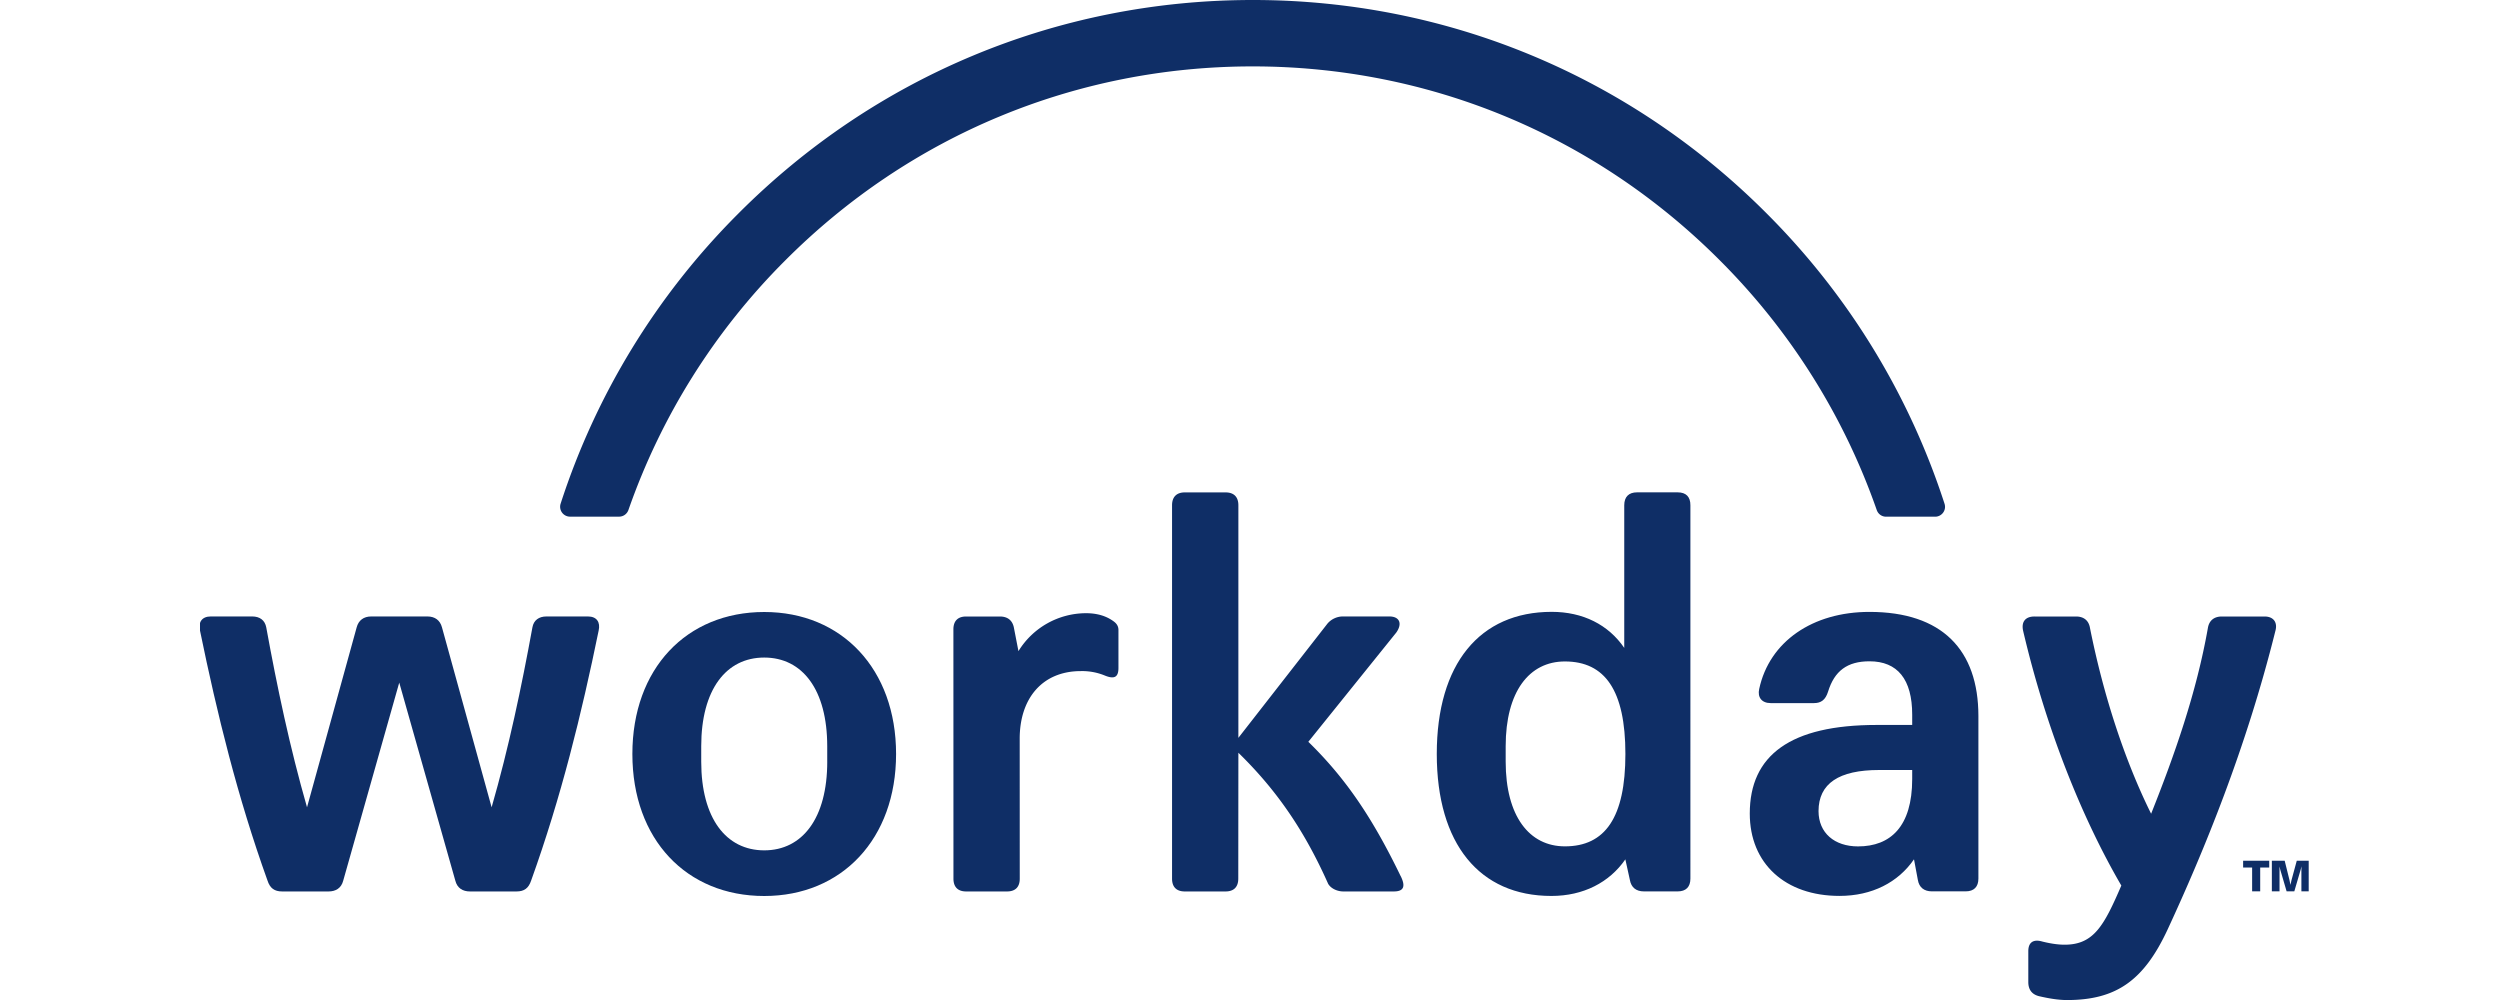
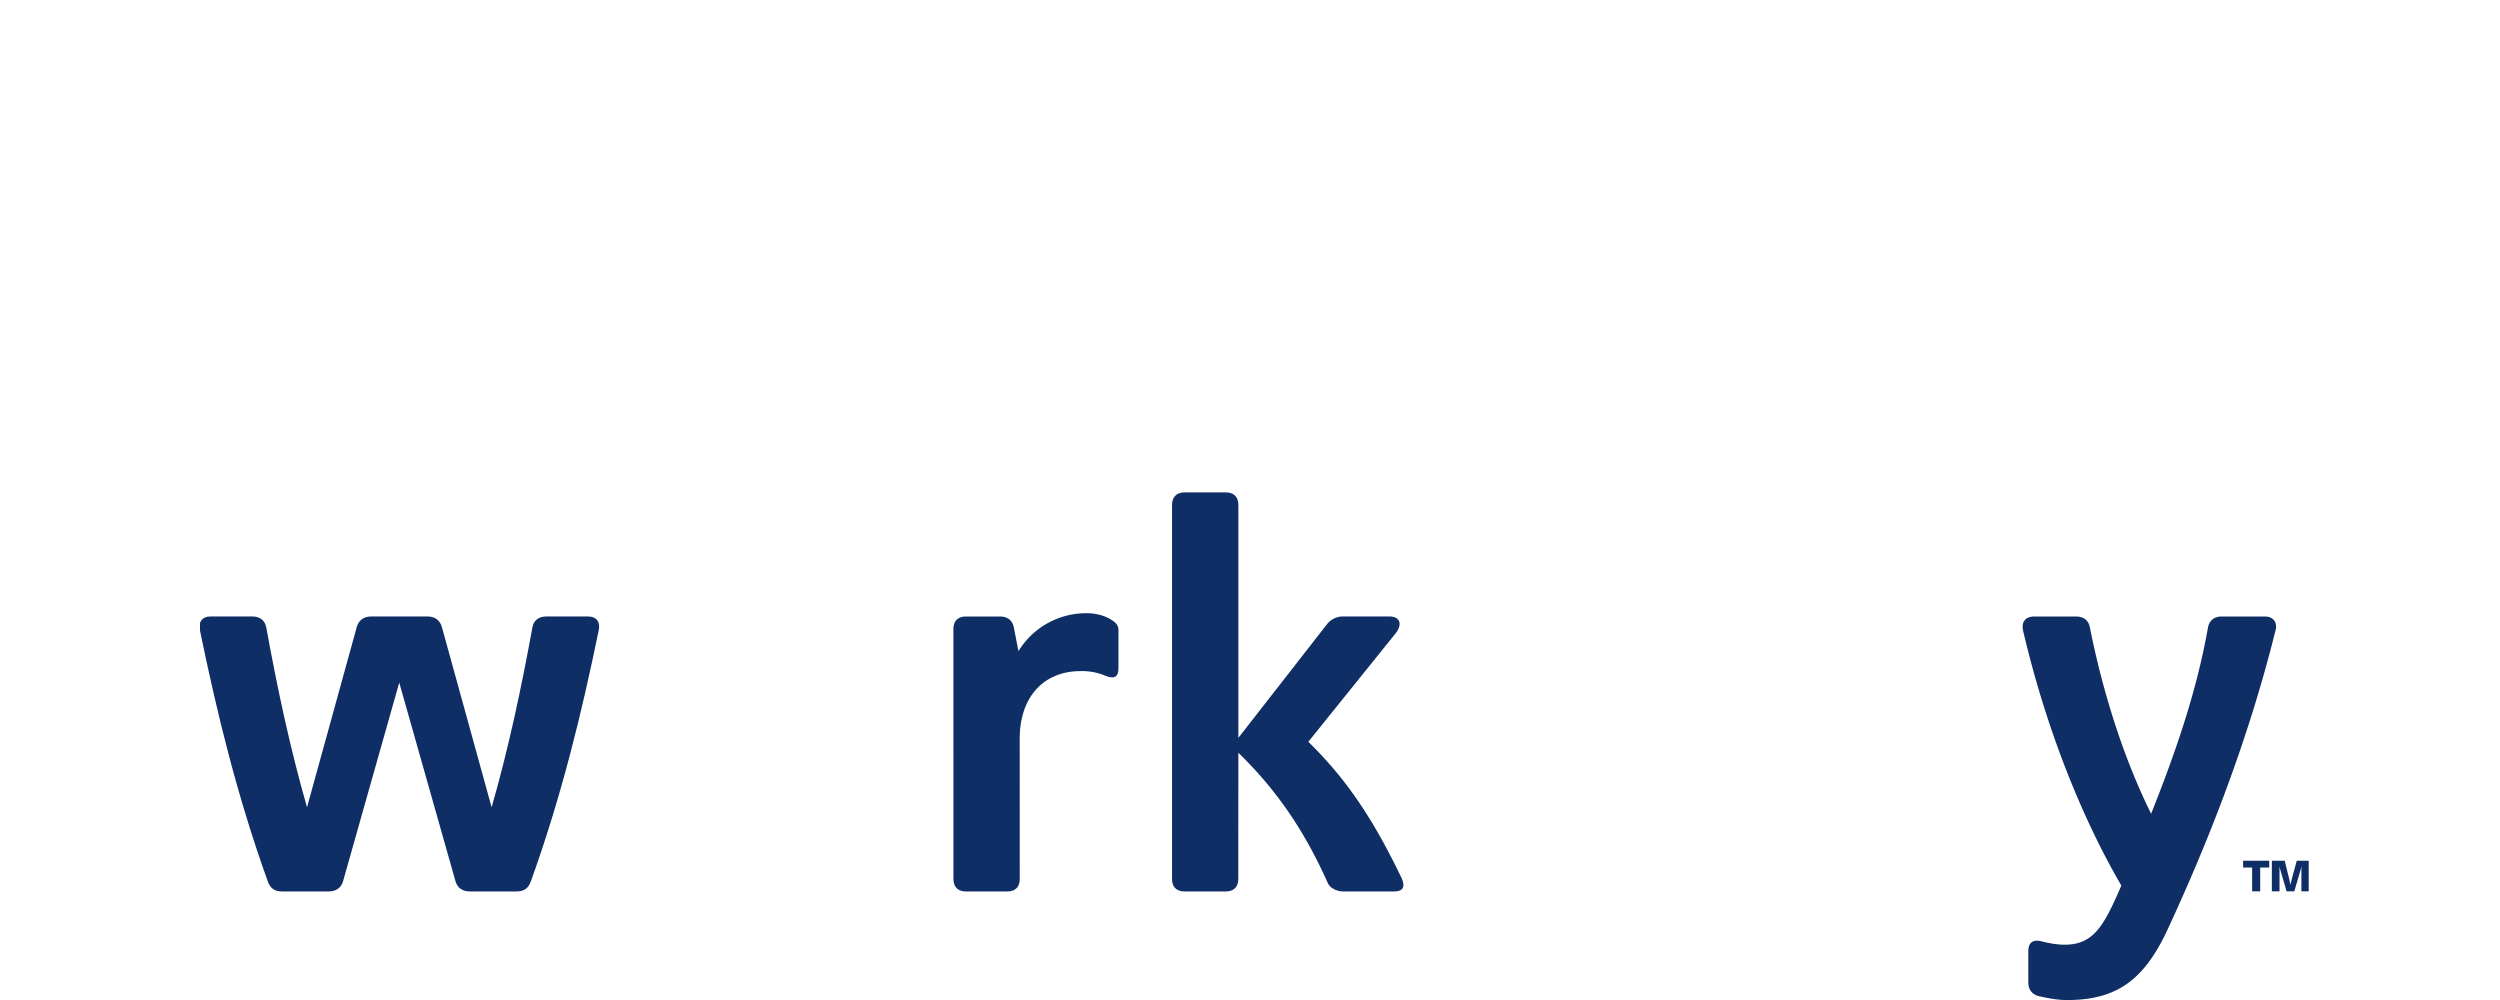
<svg xmlns="http://www.w3.org/2000/svg" width="100" height="40" viewBox="0 0 100 40" fill="none" role="presentation" focusable="false">
  <g fill="#0F2E66" clip-path="url(#clip0_3349_709)">
-     <path fill-rule="evenodd" clip-rule="evenodd" d="M67.11 19.694h-1.631c-.33 0-.509.182-.509.516v5.706c-.634-.928-1.653-1.442-2.903-1.442-2.88 0-4.596 2.084-4.596 5.684 0 3.598 1.707 5.68 4.586 5.68 1.276 0 2.32-.54 2.957-1.464l.18.82c.053.308.255.462.562.462h1.352c.329 0 .508-.178.508-.512V20.21c.002-.336-.173-.516-.506-.516Zm-4.515 14.16c-1.423 0-2.368-1.206-2.368-3.39v-.616c0-2.18.939-3.39 2.368-3.39 1.604 0 2.421 1.156 2.421 3.702 0 2.546-.815 3.694-2.42 3.694Zm7.773-6.296c.409-1.9 2.14-3.082 4.409-3.082 2.905 0 4.357 1.518 4.359 4.162v6.504c0 .33-.176.512-.509.512h-1.352c-.307 0-.512-.154-.562-.462l-.153-.82c-.635.924-1.681 1.464-2.98 1.464-2.165 0-3.589-1.29-3.589-3.294 0-2.338 1.631-3.544 5.073-3.544h1.424v-.412c0-1.414-.588-2.134-1.707-2.134-.893 0-1.402.386-1.657 1.21-.104.336-.283.462-.563.462h-1.734c-.355 0-.535-.23-.459-.566Zm3.954 6.298c1.298 0 2.166-.792 2.166-2.696v-.36h-1.326c-1.607 0-2.419.54-2.421 1.644.002.874.638 1.412 1.581 1.412Z" />
    <path d="M11.284 35.658c-.305 0-.484-.128-.584-.436-1.2-3.34-2.014-6.658-2.7-9.998-.078-.334.076-.566.43-.566h1.658c.307 0 .509.154.562.436.431 2.366.944 4.806 1.631 7.198l1.986-7.198c.076-.282.28-.436.585-.436h2.243c.305 0 .509.154.584.436l1.986 7.198c.688-2.39 1.2-4.832 1.632-7.198.05-.282.257-.436.562-.436h1.657c.355 0 .506.23.43.566-.685 3.34-1.499 6.658-2.7 9.998-.103.308-.278.436-.584.436h-1.866c-.28 0-.508-.128-.584-.436l-2.242-7.918-2.24 7.918c-.077.308-.306.436-.585.436h-1.86Z" />
-     <path fill-rule="evenodd" clip-rule="evenodd" d="M30.57 24.48c-3.11 0-5.275 2.262-5.275 5.68 0 3.418 2.165 5.68 5.274 5.68s5.274-2.288 5.274-5.68-2.165-5.68-5.274-5.68Zm2.52 5.986c0 2.262-.993 3.548-2.52 3.548-1.528 0-2.521-1.286-2.521-3.548v-.616c0-2.262.993-3.548 2.52-3.548 1.528 0 2.52 1.286 2.52 3.548v.616Z" />
    <path d="M84.853 35.422c-1.631-2.8-3.041-6.396-3.93-10.198-.076-.362.103-.566.46-.564h1.657c.305 0 .51.154.56.462.535 2.674 1.376 5.27 2.445 7.428.943-2.366 1.81-4.832 2.27-7.428.051-.308.255-.462.56-.462h1.707c.355 0 .534.232.43.59-1.172 4.704-2.853 8.788-4.305 11.924-.943 2.03-2.04 2.828-4.026 2.828-.38 0-.785-.078-1.118-.154-.306-.076-.431-.284-.431-.566v-1.234c0-.36.207-.49.562-.386.305.076.61.126.89.126 1.172 0 1.58-.77 2.269-2.366Zm-44.115-9.376a3.18 3.18 0 0 1 2.7-1.518c.433 0 .813.104 1.12.336.104.078.18.182.18.336v1.518c0 .358-.151.462-.534.308a2.387 2.387 0 0 0-.971-.182c-1.552 0-2.445 1.106-2.445 2.702l.002 5.604c0 .33-.176.508-.509.508h-1.635c-.329 0-.508-.176-.508-.512l-.002-9.974c0-.33.175-.512.508-.512h1.352c.333 0 .513.18.563.462l.179.924Zm15.288 8.998c-1.118-2.312-2.189-3.906-3.693-5.372l3.518-4.37c.255-.362.13-.644-.28-.644H53.74a.82.82 0 0 0-.638.282l-3.567 4.574v-9.302c0-.336-.18-.516-.513-.516h-1.63c-.33 0-.51.182-.51.516v14.934c0 .332.176.512.51.512h1.63c.33 0 .509-.178.509-.512l.004-5.036c1.58 1.54 2.674 3.184 3.59 5.24.103.182.354.308.61.308h2.011c.407.002.485-.202.282-.614Zm34.743-.616v.274h-.361v.95h-.323v-.95h-.36v-.274h1.044Zm1.102 0h.49v1.224h-.305v-.86l.005-.14-.036.138-.252.862h-.309l-.251-.858-.036-.136.004.136v.858h-.307v-1.224h.513l.193.778.038.19.042-.19.211-.778Z" />
-     <path d="M31.387 10.44c4.997-5.02 11.645-7.784 18.72-7.784 7.06 0 13.7 2.758 18.694 7.766a26.428 26.428 0 0 1 6.269 9.98c.056.16.203.266.373.266h1.962c.267 0 .46-.26.377-.516a29.077 29.077 0 0 0-7.109-11.608C65.181 3.034 57.877 0 50.111 0c-7.781 0-15.1 3.04-20.597 8.562a29.026 29.026 0 0 0-7.09 11.588.396.396 0 0 0 .378.516h1.962c.17 0 .317-.108.373-.266a26.392 26.392 0 0 1 6.25-9.96Z" />
  </g>
  <defs>
    <clipPath id="clip0_3349_709">
      <path fill="#fff" transform="translate(8)" d="M0 0h84.348v40H0z" />
    </clipPath>
  </defs>
</svg>